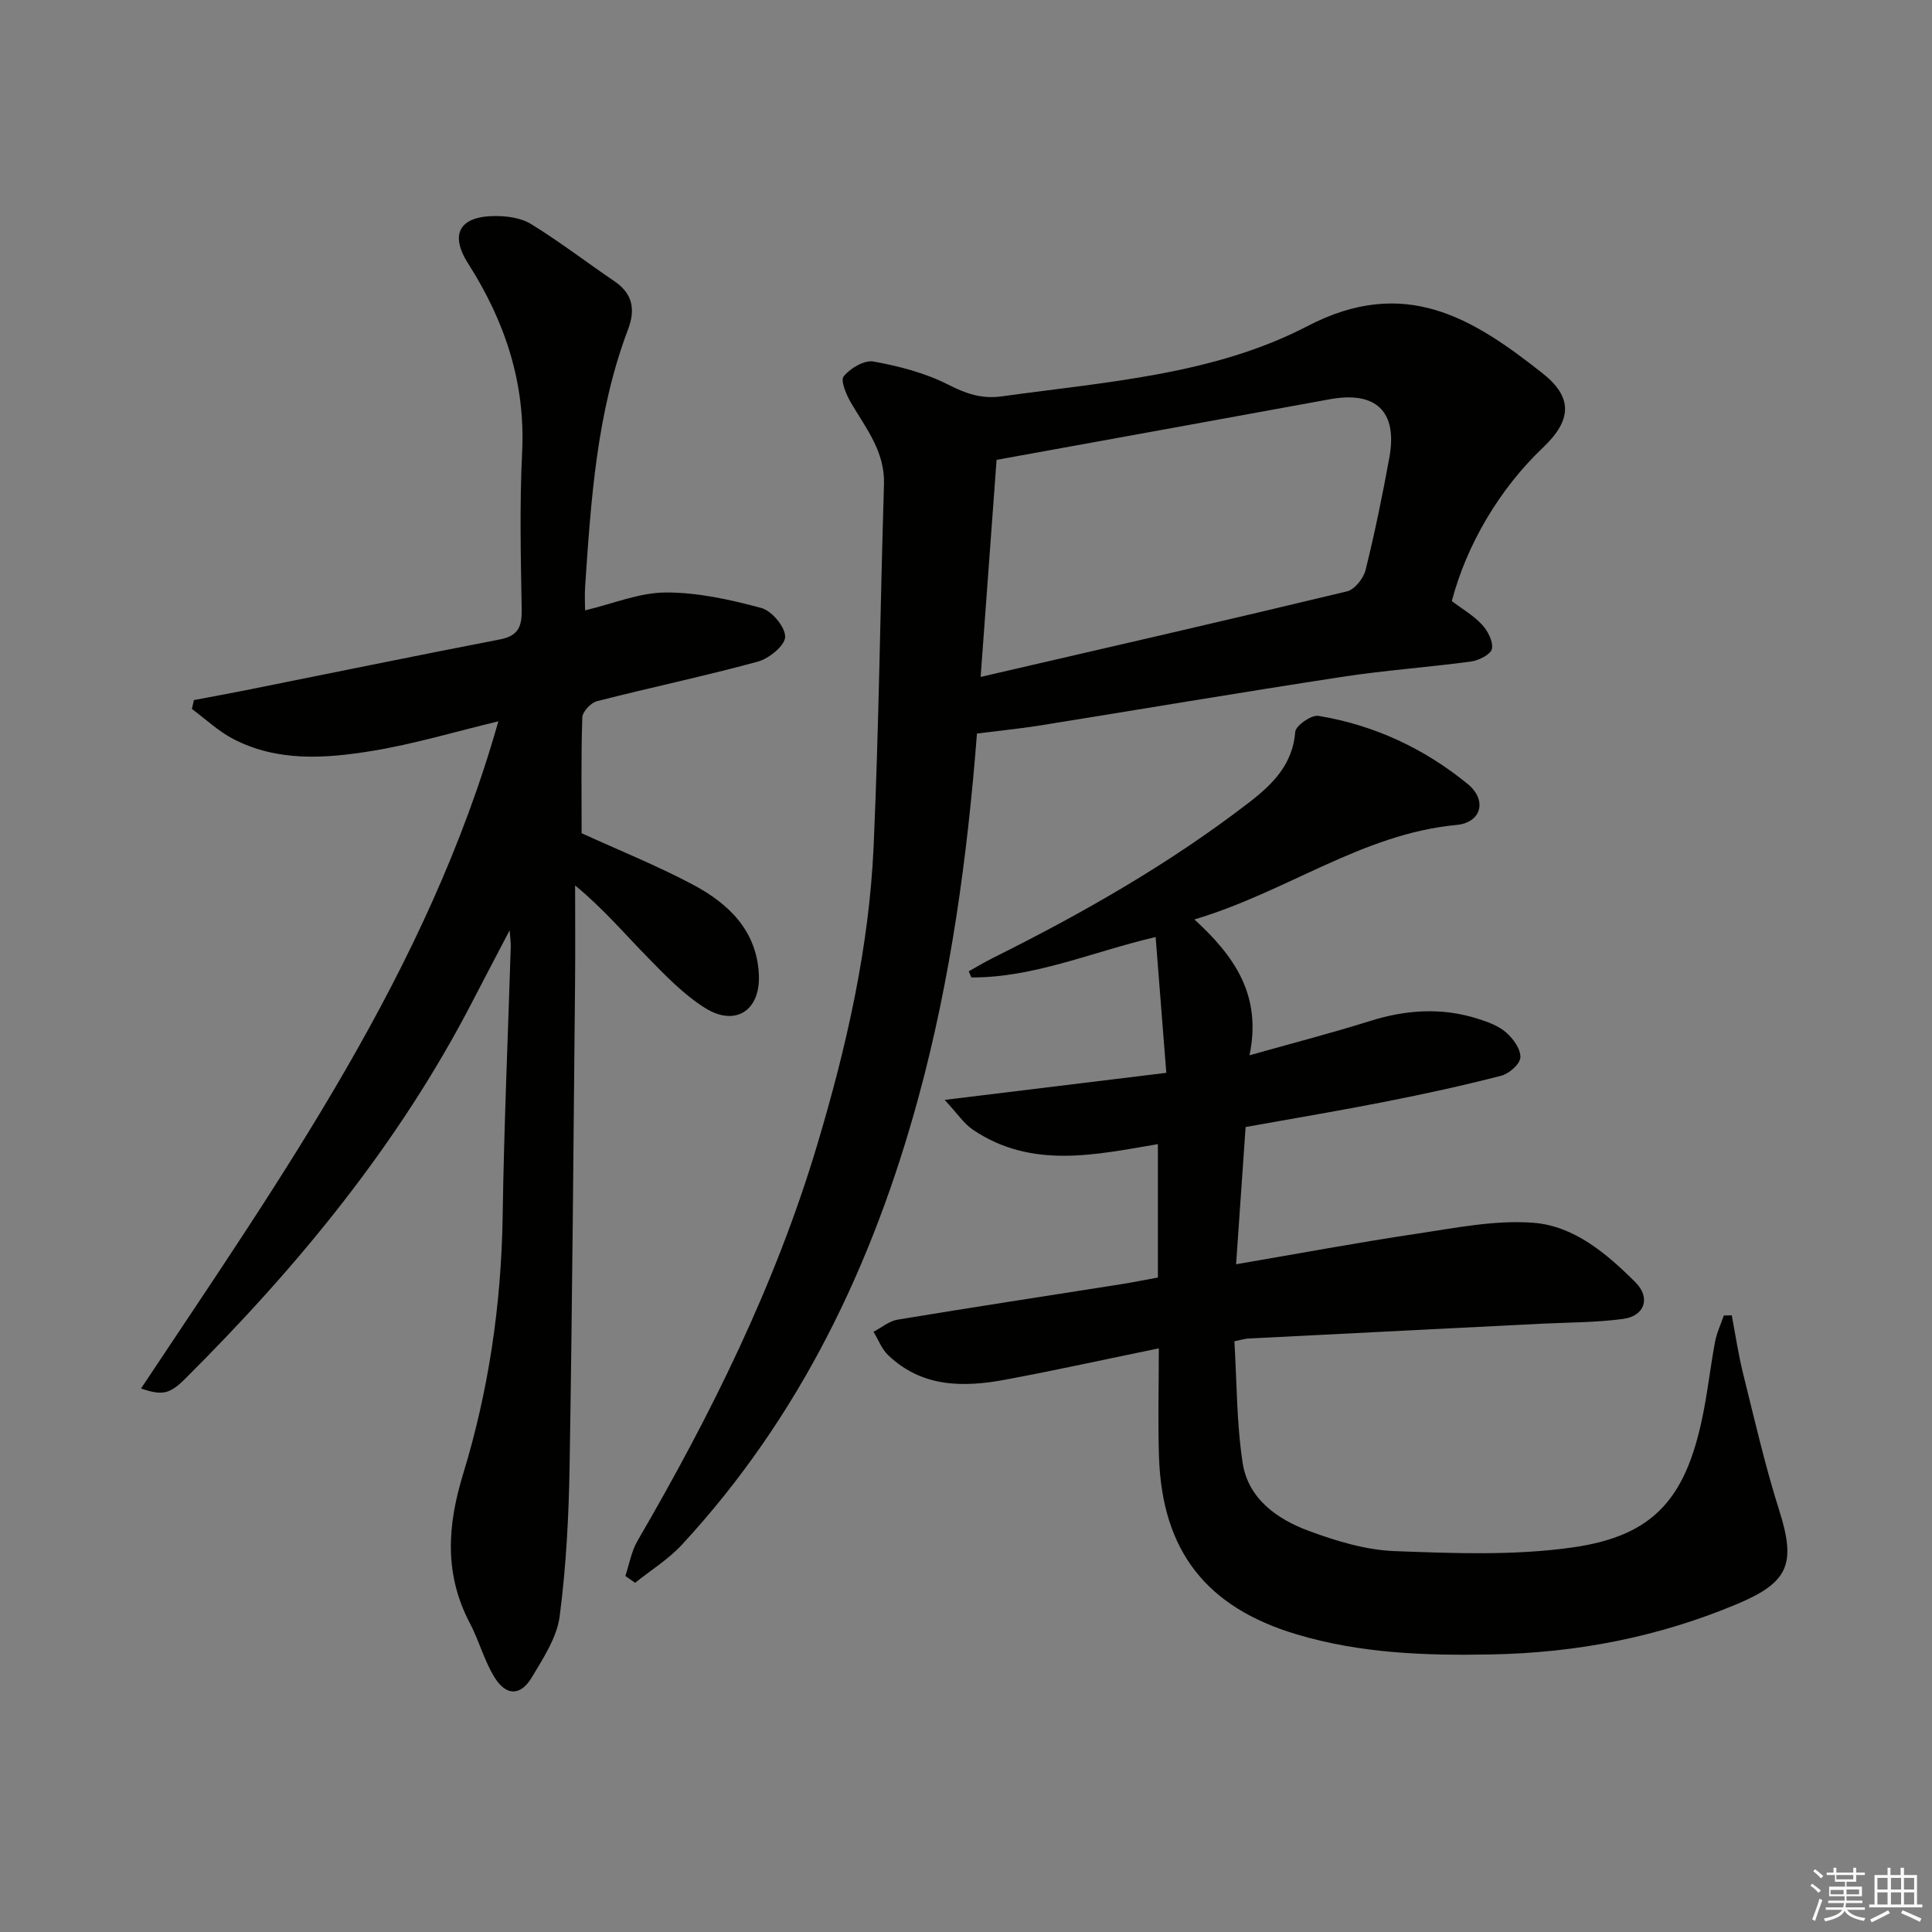
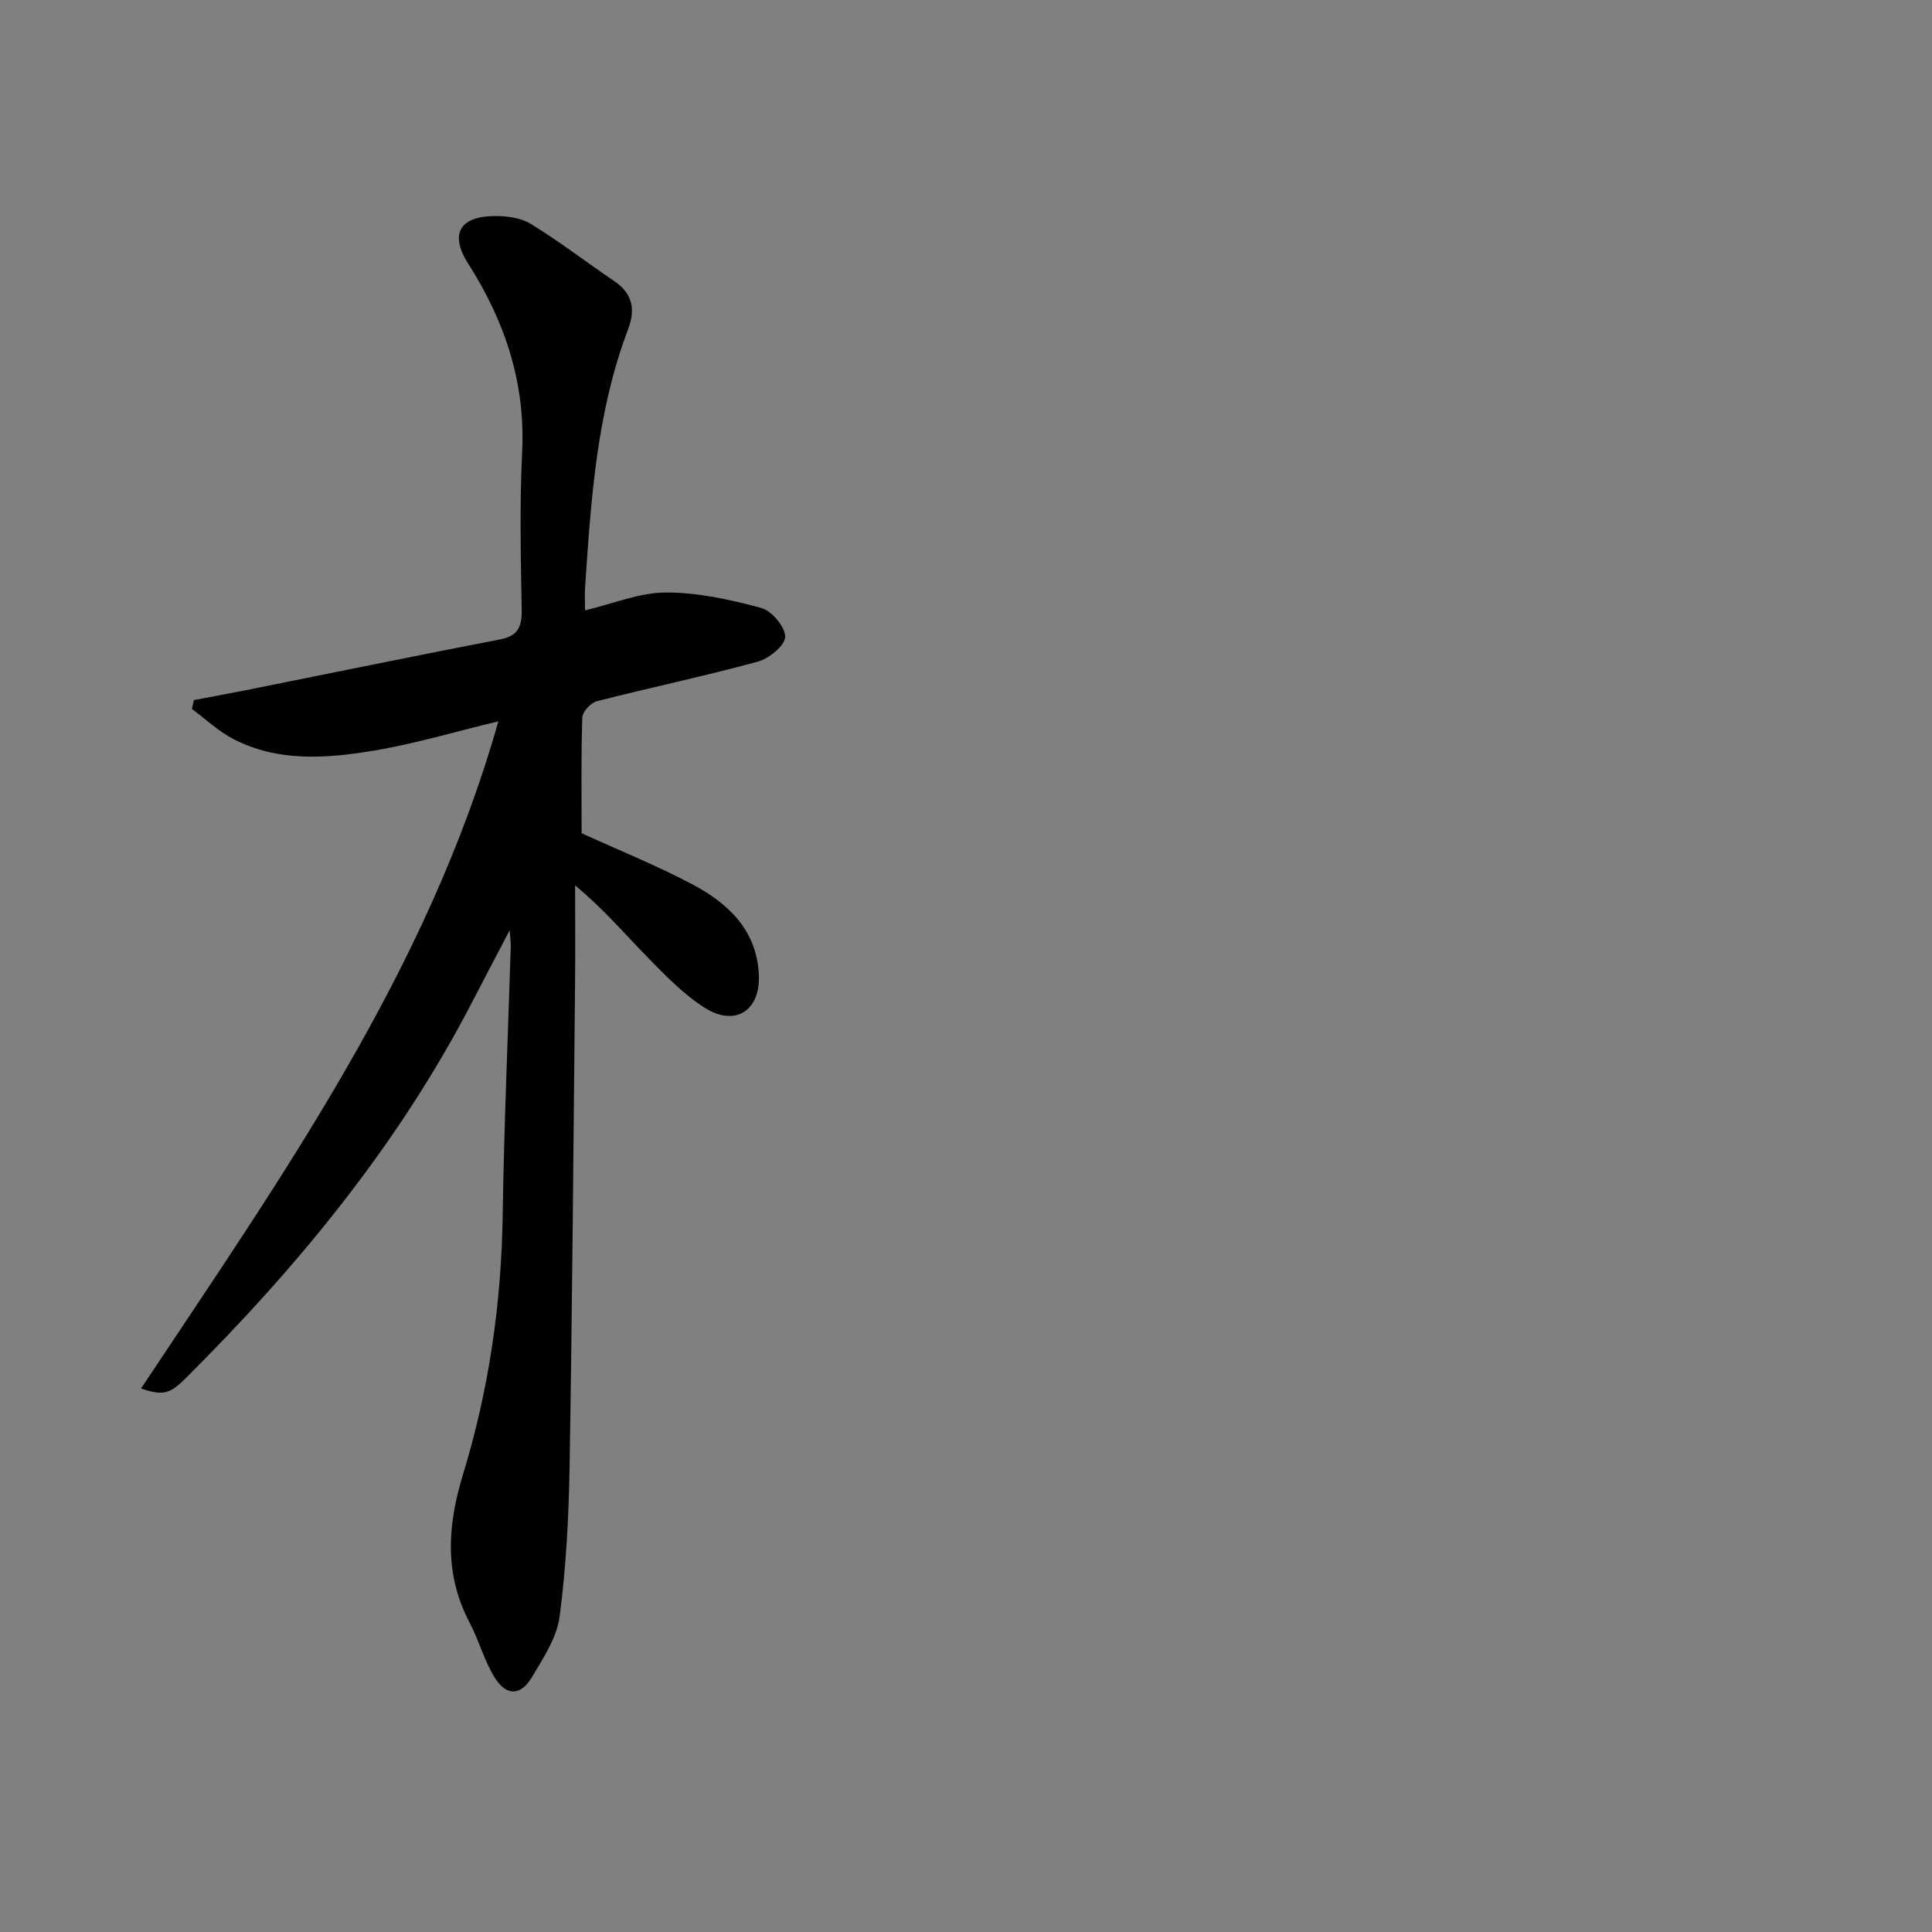
<svg xmlns="http://www.w3.org/2000/svg" enable-background="new 0 0 400 400" viewBox="0 0 400 400">
  <rect x="0" y="0" width="400" height="400" fill="#808080" stroke="none" />
  <g fill="#010100">
-     <path d="m257.89 233.34c-.65 9.4-1.28 18.44-1.97 28.41 13.06-2.23 25.26-4.51 37.53-6.34 7.96-1.19 16.1-2.85 24-2.25 8.47.65 15.22 6.4 21.16 12.34 3.19 3.19 1.92 6.97-2.56 7.57-5.57.75-11.25.71-16.89.99-20.25 1.02-40.5 2.04-60.75 3.07-.63.03-1.26.24-2.84.56.51 8.43.44 16.92 1.71 25.2 1.14 7.39 7.1 11.62 13.65 14.05 5.69 2.11 11.8 3.97 17.79 4.2 12.25.46 24.72.95 36.79-.75 17.26-2.44 23.89-10.44 27.33-28.87.85-4.56 1.39-9.18 2.25-13.74.35-1.86 1.19-3.62 1.81-5.42.55-.01 1.1-.02 1.64-.04.77 4.03 1.36 8.1 2.35 12.07 2.36 9.48 4.53 19.02 7.48 28.32 3.5 11.04 1.99 14.87-8.64 19.35-16.28 6.85-33.18 10.13-50.86 10.47-13.7.27-27.19-.2-40.4-4.15-18.69-5.58-27.84-17.23-28.51-36.68-.24-7.12-.04-14.25-.04-22.54-11.29 2.32-21.45 4.56-31.68 6.47-8.74 1.64-17.33 1.66-24.35-5.05-1.34-1.28-2.04-3.21-3.04-4.85 1.66-.86 3.24-2.22 4.99-2.51 15.39-2.55 30.81-4.9 46.23-7.33 2.29-.36 4.56-.83 7.66-1.39 0-9.01 0-18.04 0-27.62-12.82 2.16-26.08 5.24-38.25-2.95-1.92-1.29-3.29-3.41-5.9-6.21 16.03-1.96 30.55-3.73 45.89-5.6-.77-9.72-1.48-18.76-2.21-28.12-13.22 3.1-25.16 8.43-38.15 8.37-.18-.42-.36-.84-.54-1.27 1.62-.9 3.21-1.87 4.87-2.7 18.65-9.29 36.7-19.55 53.24-32.32 4.82-3.72 8.96-7.81 9.49-14.57.1-1.28 3.34-3.54 4.79-3.3 11.51 1.9 21.89 6.73 30.9 14.1 4.09 3.34 2.89 8-2.32 8.49-19.48 1.83-35.07 13.85-54.25 19.56 8.25 7.57 14.02 15.67 11.4 28.13 9.14-2.58 17.1-4.63 24.92-7.09 7.5-2.36 14.94-2.86 22.45-.45 2.04.65 4.22 1.45 5.78 2.82 1.46 1.28 3.02 3.44 2.94 5.15-.06 1.36-2.32 3.37-3.94 3.79-7.85 2.03-15.79 3.76-23.75 5.33-9.41 1.86-18.9 3.45-29.2 5.3z" />
    <path d="m29.2 287.47c29.06-43.77 59.34-86.38 73.98-138.13-9.11 2.19-17.51 4.72-26.08 6.12-9.69 1.59-19.63 2.31-28.82-2.47-3.09-1.61-5.71-4.11-8.55-6.21.14-.61.28-1.23.42-1.84 3.42-.65 6.84-1.26 10.25-1.94 17.71-3.55 35.4-7.19 53.13-10.62 3.79-.73 4.54-2.69 4.48-6.2-.19-10.83-.44-21.68.09-32.48.72-14.42-3.55-27.18-11.17-39.12-3.83-6.01-1.87-9.75 5.35-9.85 2.57-.04 5.55.35 7.66 1.65 5.94 3.65 11.49 7.92 17.26 11.84 3.79 2.57 4.39 5.85 2.84 9.95-6.51 17.18-7.68 35.27-8.9 53.35-.11 1.62-.01 3.24-.01 4.85 5.81-1.38 11.27-3.69 16.73-3.7 6.61-.02 13.34 1.47 19.77 3.21 2.16.58 4.95 3.92 4.93 5.97-.02 1.78-3.33 4.5-5.65 5.13-11.04 3.01-22.25 5.36-33.33 8.2-1.26.32-2.98 2.17-3.02 3.36-.27 8.13-.14 16.27-.14 23.97 7.77 3.55 15.61 6.7 23.03 10.64 7.45 3.95 13.33 9.61 13.67 18.83.27 7.29-4.92 10.62-11.15 6.71-4.43-2.78-8.21-6.73-11.91-10.51-4.75-4.84-9.13-10.04-14.99-14.86 0 6.76.06 13.51-.01 20.27-.33 33.3-.58 66.6-1.13 99.9-.17 10.4-.71 20.86-2.06 31.16-.57 4.38-3.37 8.6-5.72 12.56-2.32 3.92-5.3 4-7.72.13-2.17-3.47-3.22-7.61-5.14-11.26-5.32-10.1-4.7-20.13-1.43-30.82 5.32-17.37 7.94-35.25 8.21-53.5.28-18.62 1.1-37.24 1.68-55.85.02-.61-.08-1.21-.23-3.31-2.95 5.65-5.29 10.07-7.58 14.51-15.27 29.61-36.13 54.98-59.61 78.35-3.21 3.19-4.71 3.52-9.13 2.01z" />
-     <path d="m202.27 151.87c-1.98 25.46-5.4 50.75-12.16 75.51-9.41 34.47-24.46 65.98-48.94 92.45-2.8 3.02-6.43 5.27-9.68 7.87-.67-.47-1.35-.94-2.02-1.41.82-2.44 1.25-5.1 2.52-7.28 15.17-26.06 28.51-52.93 37.19-81.93 6.06-20.26 10.77-40.83 11.7-61.99 1.1-24.93 1.37-49.89 2.14-74.83.21-6.71-3.68-11.52-6.79-16.79-.99-1.68-2.27-4.68-1.55-5.56 1.36-1.67 4.28-3.41 6.18-3.06 5.28.96 10.68 2.36 15.43 4.77 3.71 1.88 6.9 3.03 11.15 2.44 21.55-2.99 43.89-4.46 63.25-14.54 20.15-10.49 34.2-1.67 48.66 9.75 6.33 5 6.11 9.71.07 15.44-8.89 8.43-15.76 20-18.84 31.75 2.09 1.57 4.45 2.93 6.23 4.84 1.21 1.29 2.36 3.49 2.08 5.03-.2 1.12-2.68 2.4-4.28 2.62-8.88 1.21-17.85 1.82-26.71 3.18-21.13 3.24-42.22 6.8-63.33 10.19-3.86.58-7.8.98-12.3 1.55zm.76-11.72c26.21-6.06 51.06-11.75 75.84-17.71 1.58-.38 3.42-2.67 3.85-4.39 1.91-7.71 3.51-15.5 4.93-23.31 1.75-9.59-2.79-13.84-12.38-12.07-22.47 4.13-44.96 8.18-68.94 12.54-1 13.67-2.08 28.27-3.3 44.94z" />
  </g>
-   <path d="m374.8 390.4.4-.4c.7.5 1.3 1 1.8 1.4l-.5.5c-.5-.6-1.1-1.1-1.7-1.5zm1 7.3-.6-.3c.5-1.4 1.1-2.8 1.5-4.3.2.1.4.2.6.3-.5 1.3-1 2.8-1.5 4.3zm-.4-10.3.4-.4c.4.3 1 .8 1.7 1.4l-.5.5c-.4-.5-1-1-1.6-1.5zm2.5.3h1.7v-1h.6v1h3.5v-1h.6v1h1.8v.5h-1.8v1.4h-2v1h3.2v2h-3.2v.9h3.3v.5h-3.4c0 .3-.1.6-.1.9h4v.5h-3.7c.7.9 1.9 1.5 3.8 1.7-.1.2-.2.4-.3.6-2.1-.4-3.5-1.1-4-2.1-.4 1-1.8 1.7-4 2.2-.1-.2-.2-.4-.3-.6 2.1-.4 3.4-1 3.8-1.8h-3.4v-.5h3.6c.1-.3.1-.6.2-.9h-3.3v-.5h3.4c0-.3 0-.6 0-.9h-3.2v-2h3.3v-1h-2.1v-1.4h-1.7v-.5zm1.1 3.5v1h2.7c0-.3 0-.4 0-.4 0-.1 0-.2 0-.2 0-.1 0-.2 0-.3h-2.7zm1.2-3v.9h3.5v-.9zm4.7 3h-2.6v.6.4h2.6z" fill="#fafafb" />
-   <path d="m393.6 386.7h.6v1.5h2.7v6.1h1.1v.6h-11v-.6h1.1v-6.1h2.7v-1.5h.6v1.5h2.1v-1.5zm-2.7 8.8.4.6c-1.2.6-2.5 1.3-3.8 1.9-.1-.2-.2-.4-.3-.6 1.2-.6 2.5-1.2 3.7-1.9zm-2.2-6.7v2.4h2.1v-2.4zm0 3v2.5h2.1v-2.5zm2.8-3v2.4h2.1v-2.4zm0 3v2.5h2.1v-2.5zm6 6.1c-1.4-.7-2.7-1.3-3.9-1.8l.3-.6c1.5.6 2.7 1.2 3.9 1.7zm-1.2-9.1h-2.1v2.4h2.1zm-2.1 3v2.5h2.1v-2.5z" fill="#fafafb" />
</svg>